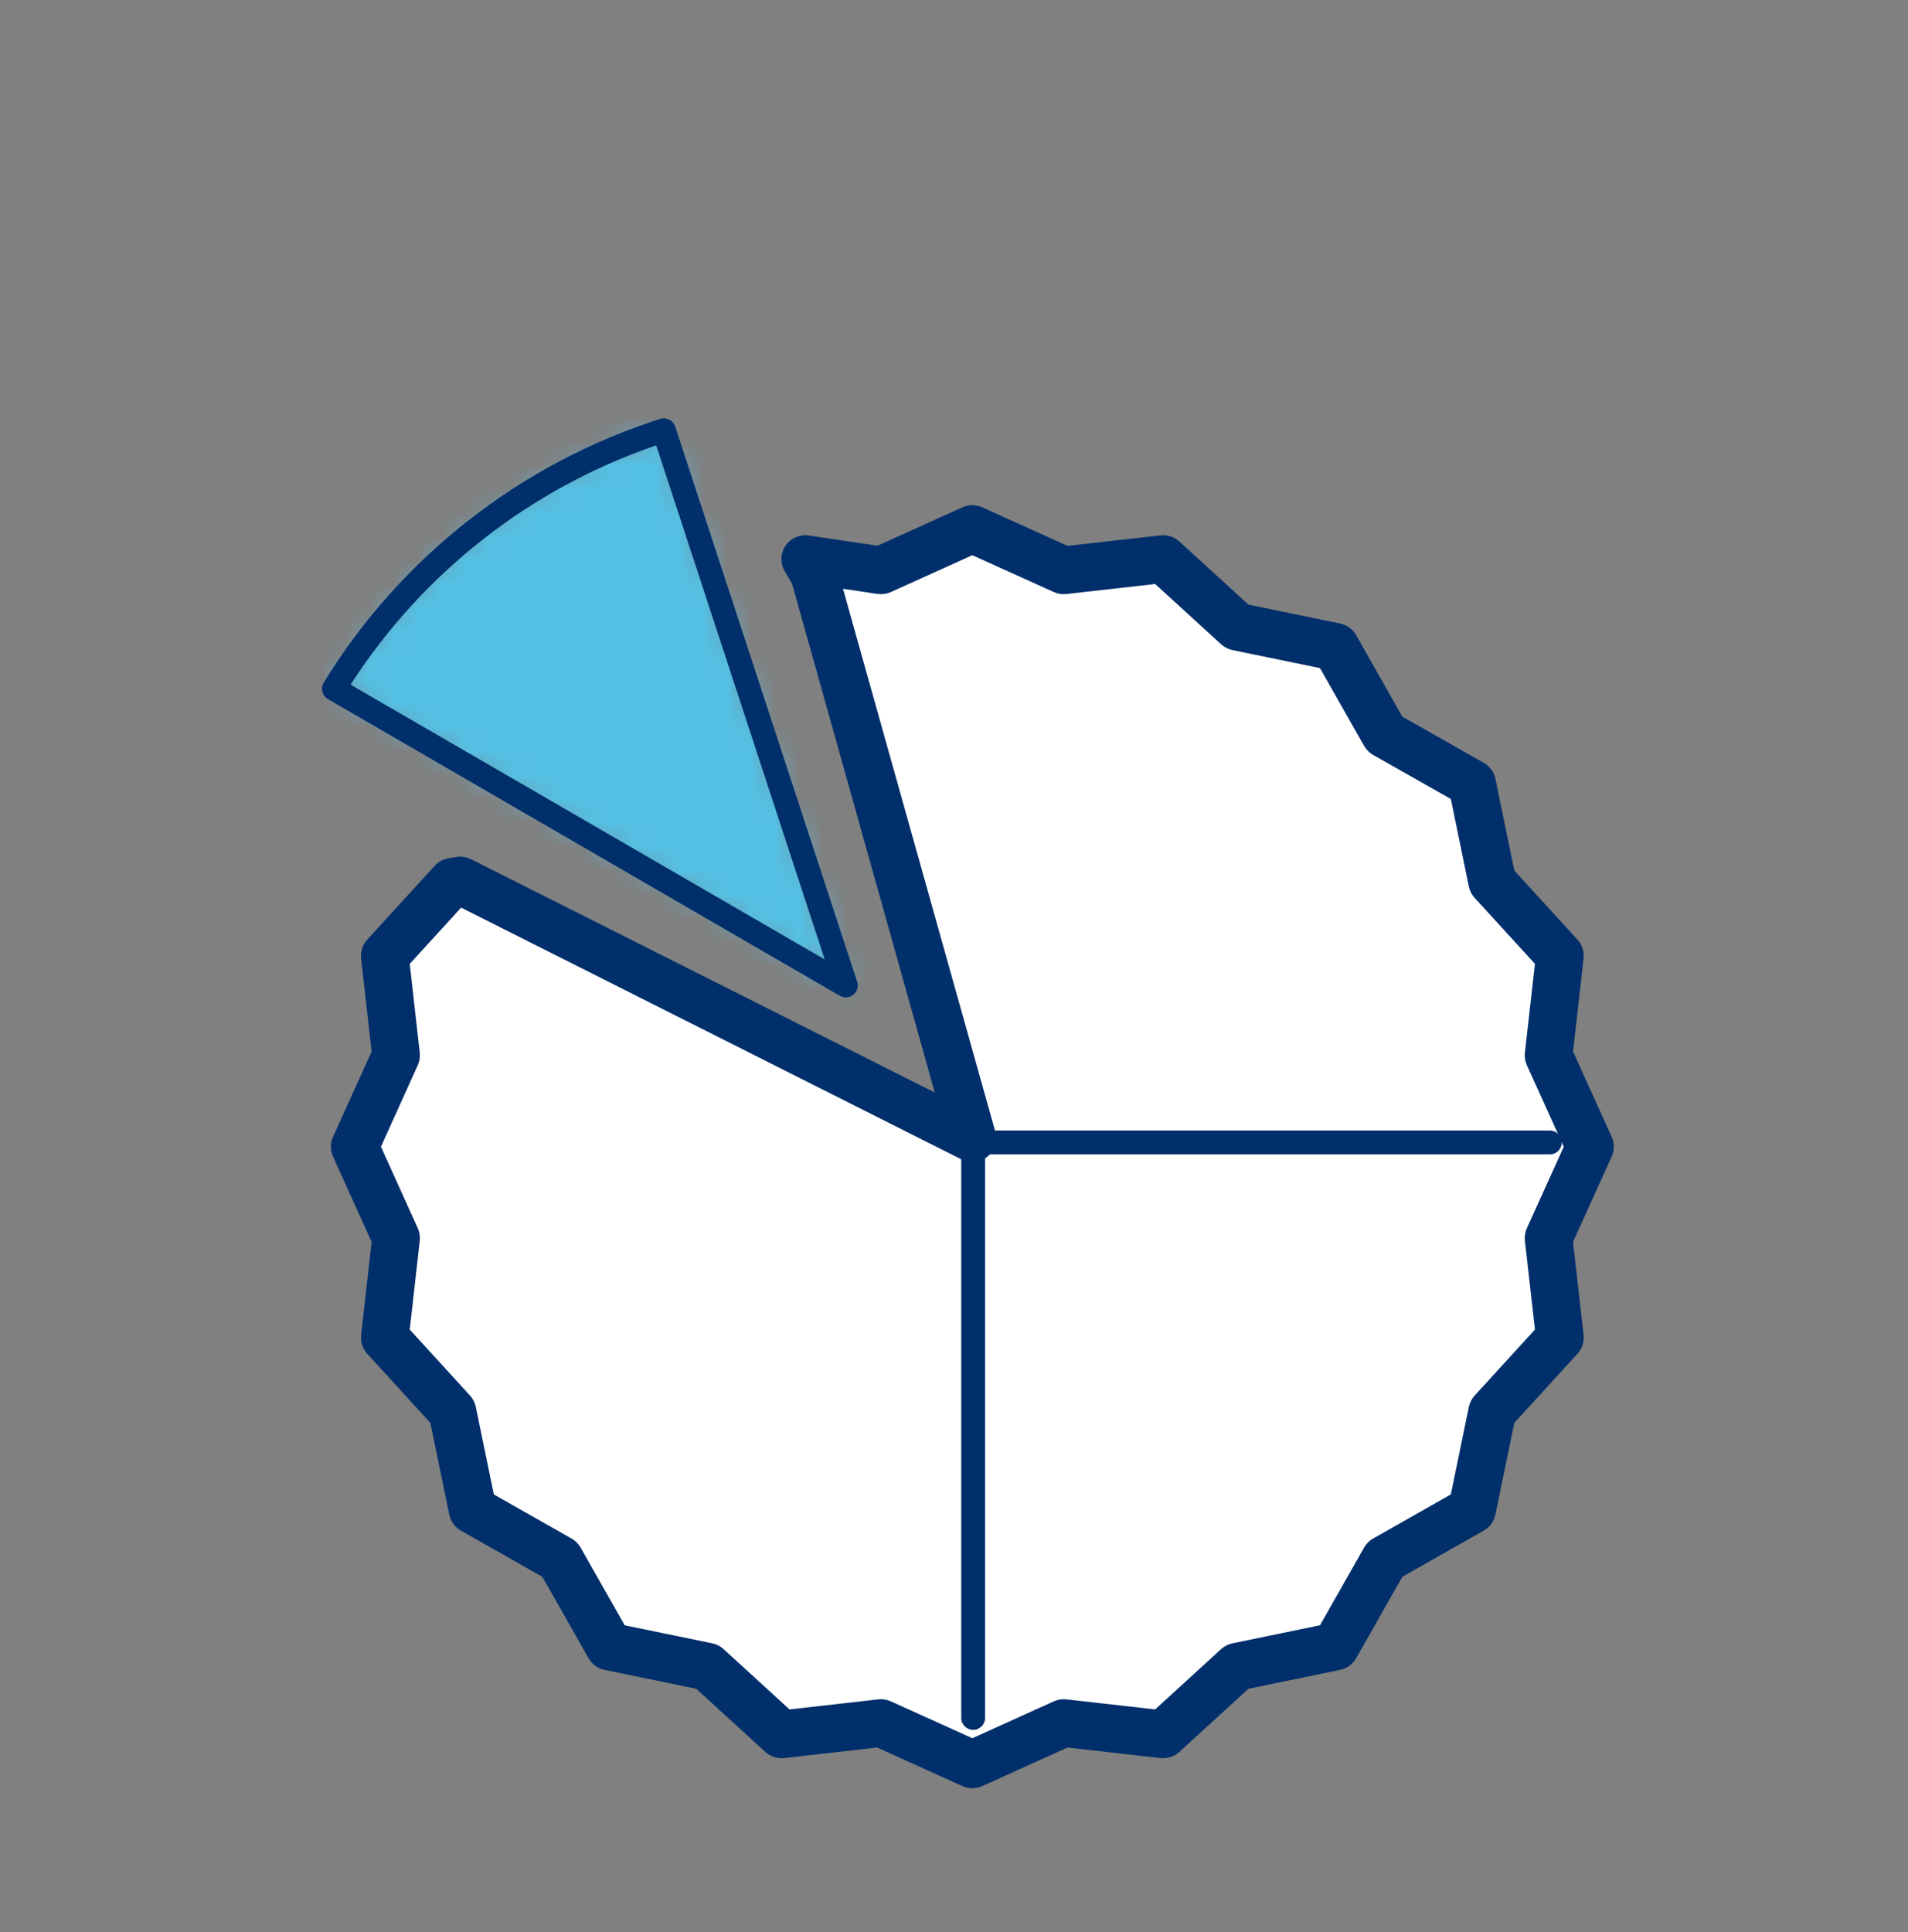
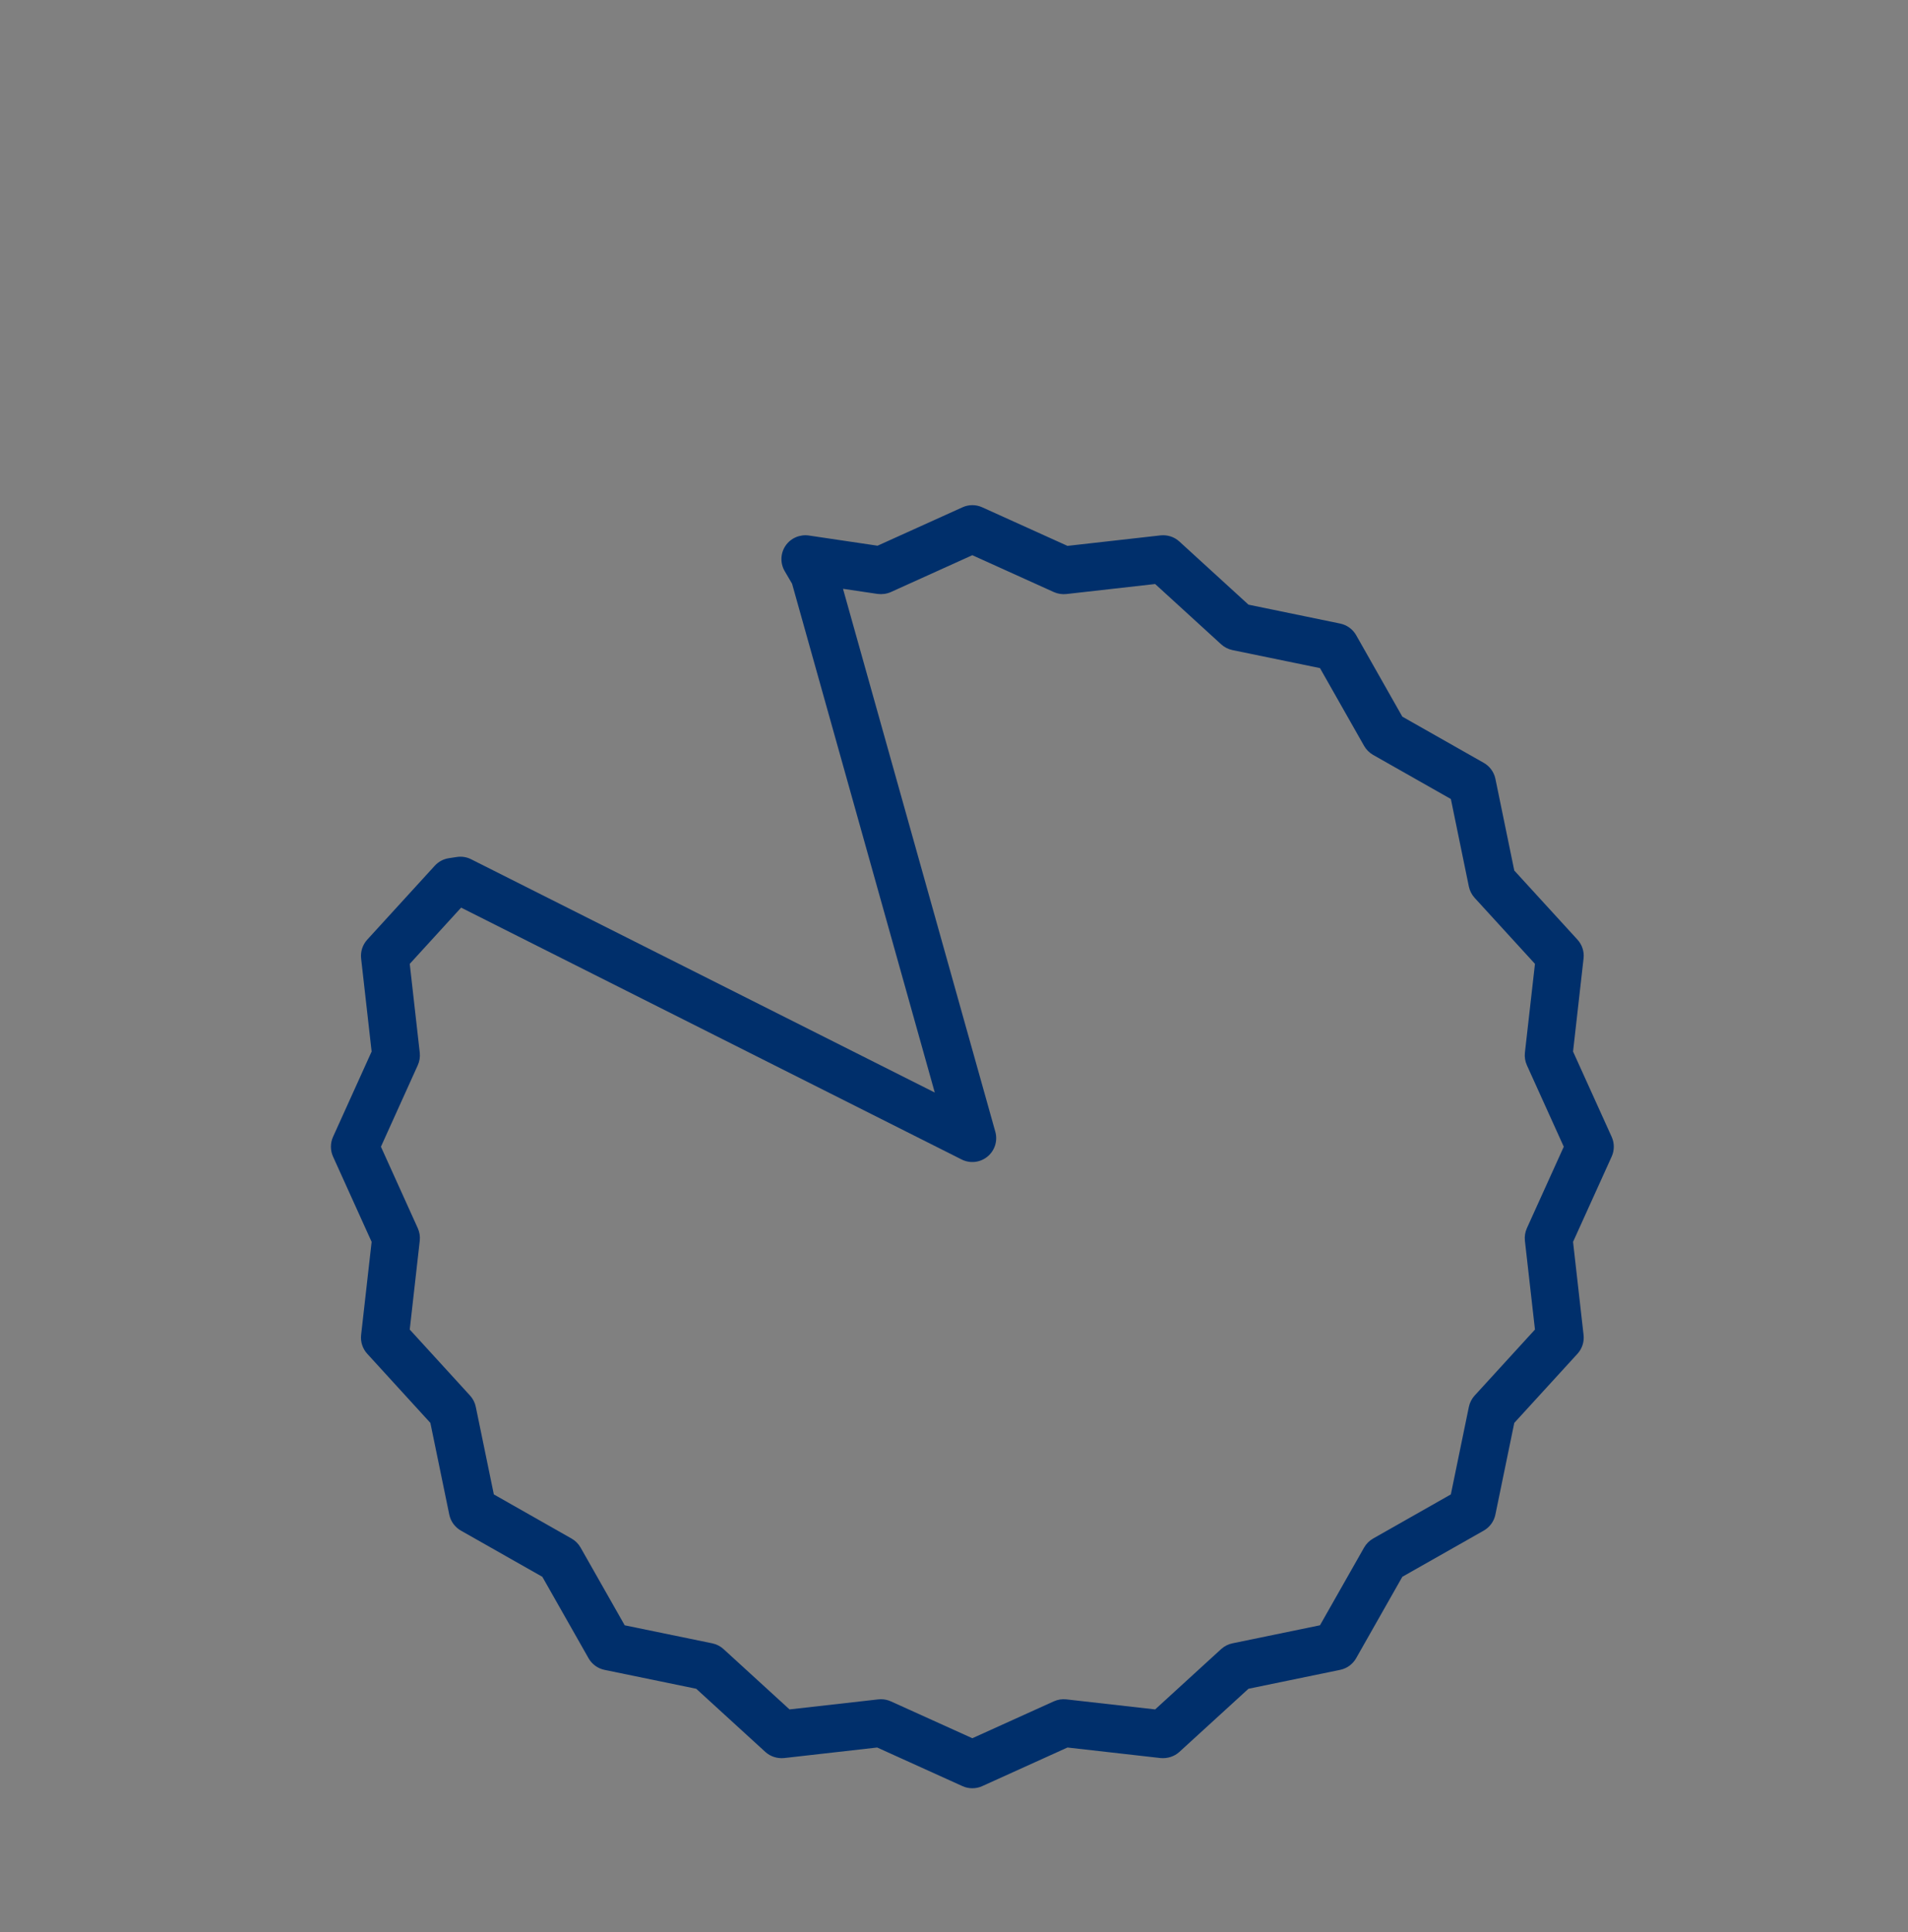
<svg xmlns="http://www.w3.org/2000/svg" fill="none" height="81" viewBox="0 0 80 81" width="80">
  <rect x="0" y="0" width="80" height="81" fill="#808080" stroke="none" />
  <mask id="a" height="24" maskUnits="userSpaceOnUse" width="22" x="14" y="18">
-     <path clip-rule="evenodd" d="m14 28.874 21.465 12.439-7.631-23.275c-5.761 1.838-10.669 5.684-13.834 10.836z" fill="#fff" fill-rule="evenodd" />
-   </mask>
+     </mask>
  <g clip-rule="evenodd" fill-rule="evenodd">
-     <path d="m36.94 23.909-3.175-.471.373.641 6.631 23.634-21.464-10.798-.335.051-2.834 3.103.47 4.175-1.731 3.828 1.731 3.829-.47 4.175 2.834 3.103.848 4.115 3.654 2.074 2.076 3.655 4.115.848 3.103 2.835 4.174-.471 3.829 1.732 3.828-1.732 4.176.471 3.103-2.835 4.115-.849 2.075-3.654 3.654-2.074.848-4.115 2.836-3.103-.472-4.175 1.733-3.829-1.733-3.828.472-4.176-2.836-3.102-.847-4.116-3.655-2.073-2.074-3.656-4.116-.849-3.103-2.834-4.176.471-3.828-1.732z" fill="#fff" />
    <path d="m36.94 71.234c.142 0 .282.03.412.089l3.417 1.546 3.416-1.546c.164-.074.346-.104.525-.083l3.724.421 2.767-2.529c.133-.121.297-.205.472-.241l3.672-.757 1.85-3.259c.09-.158.22-.287.377-.377l3.26-1.85.756-3.672c.037-.176.121-.34.242-.472l2.529-2.767-.422-3.725c-.019-.178.009-.36.083-.524l1.547-3.416-1.547-3.417c-.074-.164-.102-.346-.083-.525l.422-3.724-2.529-2.766c-.121-.133-.205-.297-.242-.472l-.755-3.672-3.261-1.85c-.157-.09-.287-.22-.377-.377l-1.85-3.261-3.672-.756c-.175-.037-.338-.121-.472-.242l-2.767-2.527-3.724.42c-.177.019-.361-.009-.525-.083l-3.416-1.545-3.417 1.545c-.175.078-.368.102-.558.078l-1.448-.215 6.386 22.76c.107.382-.021.79-.327 1.042-.306.253-.731.3-1.085.122l-20.986-10.558-2.154 2.358.42 3.723c.02.179-.009.361-.083.525l-1.545 3.417 1.545 3.416c.074.164.103.345.083.524l-.42 3.725 2.528 2.767c.121.133.205.296.241.472l.757 3.672 3.259 1.85c.158.09.287.219.377.376l1.851 3.261 3.672.756c.176.036.34.12.472.241l2.767 2.529 3.724-.421c.037-.004.075-.006.112-.006zm3.829 3.732c-.141 0-.281-.029-.412-.088l-3.578-1.62-3.901.442c-.288.027-.575-.062-.788-.256l-2.899-2.649-3.846-.792c-.282-.059-.525-.236-.667-.486l-1.939-3.416-3.414-1.936c-.251-.143-.428-.386-.487-.668l-.793-3.847-2.648-2.899c-.194-.214-.288-.5-.256-.788l.441-3.902-1.619-3.577c-.118-.262-.118-.562 0-.824l1.619-3.578-.441-3.902c-.032-.287.062-.573.256-.787l2.834-3.102c.154-.169.362-.28.589-.314l.335-.051c.206-.031.414.002.598.095l19.441 9.78-5.983-21.329-.31-.53c-.194-.332-.181-.746.035-1.064.216-.319.599-.483.975-.429l2.884.428 3.562-1.611c.262-.119.562-.119.824 0l3.577 1.618 3.903-.44c.293-.029.573.061.787.256l2.899 2.648 3.847.793c.282.059.525.236.668.487l1.936 3.415 3.415 1.937c.251.143.428.386.487.668l.792 3.846 2.65 2.898c.194.213.288.5.255.787l-.441 3.903 1.62 3.578c.118.262.118.562 0 .824l-1.62 3.577.441 3.902c.033.288-.061.575-.255.788l-2.65 2.899-.793 3.847c-.059.282-.236.525-.487.668l-3.414 1.936-1.937 3.414c-.143.251-.386.428-.668.487l-3.846.793-2.899 2.649c-.214.194-.503.282-.787.256l-3.903-.442-3.577 1.62c-.131.059-.271.088-.412.088z" fill="#002f6b" />
-     <path d="m40.804 72.518c-.276 0-.5-.224-.5-.5v-24.125c0-.276.224-.5.5-.5h24.178c.276 0 .5.224.5.5s-.224.5-.5.5h-23.678v23.625c0 .276-.224.5-.5.5z" fill="#002f6b" />
  </g>
  <g mask="url(#a)">
-     <path clip-rule="evenodd" d="m9 46.313h31.464v-33.275h-31.464z" fill="#54c0e4" fill-rule="evenodd" />
-   </g>
-   <path clip-rule="evenodd" d="m14.7 28.702 19.881 11.521-7.066-21.553c-5.279 1.803-9.799 5.341-12.815 10.032zm20.765 13.111c-.086 0-.173-.022-.251-.067l-21.464-12.439c-.116-.067-.201-.179-.234-.31-.033-.13-.012-.269.059-.384 3.225-5.252 8.234-9.177 14.107-11.052.268-.082.542.061.628.322l7.63 23.275c.065.196 0 .413-.161.544-.091.073-.202.111-.314.111z" fill="#002f6b" fill-rule="evenodd" />
+     </g>
</svg>